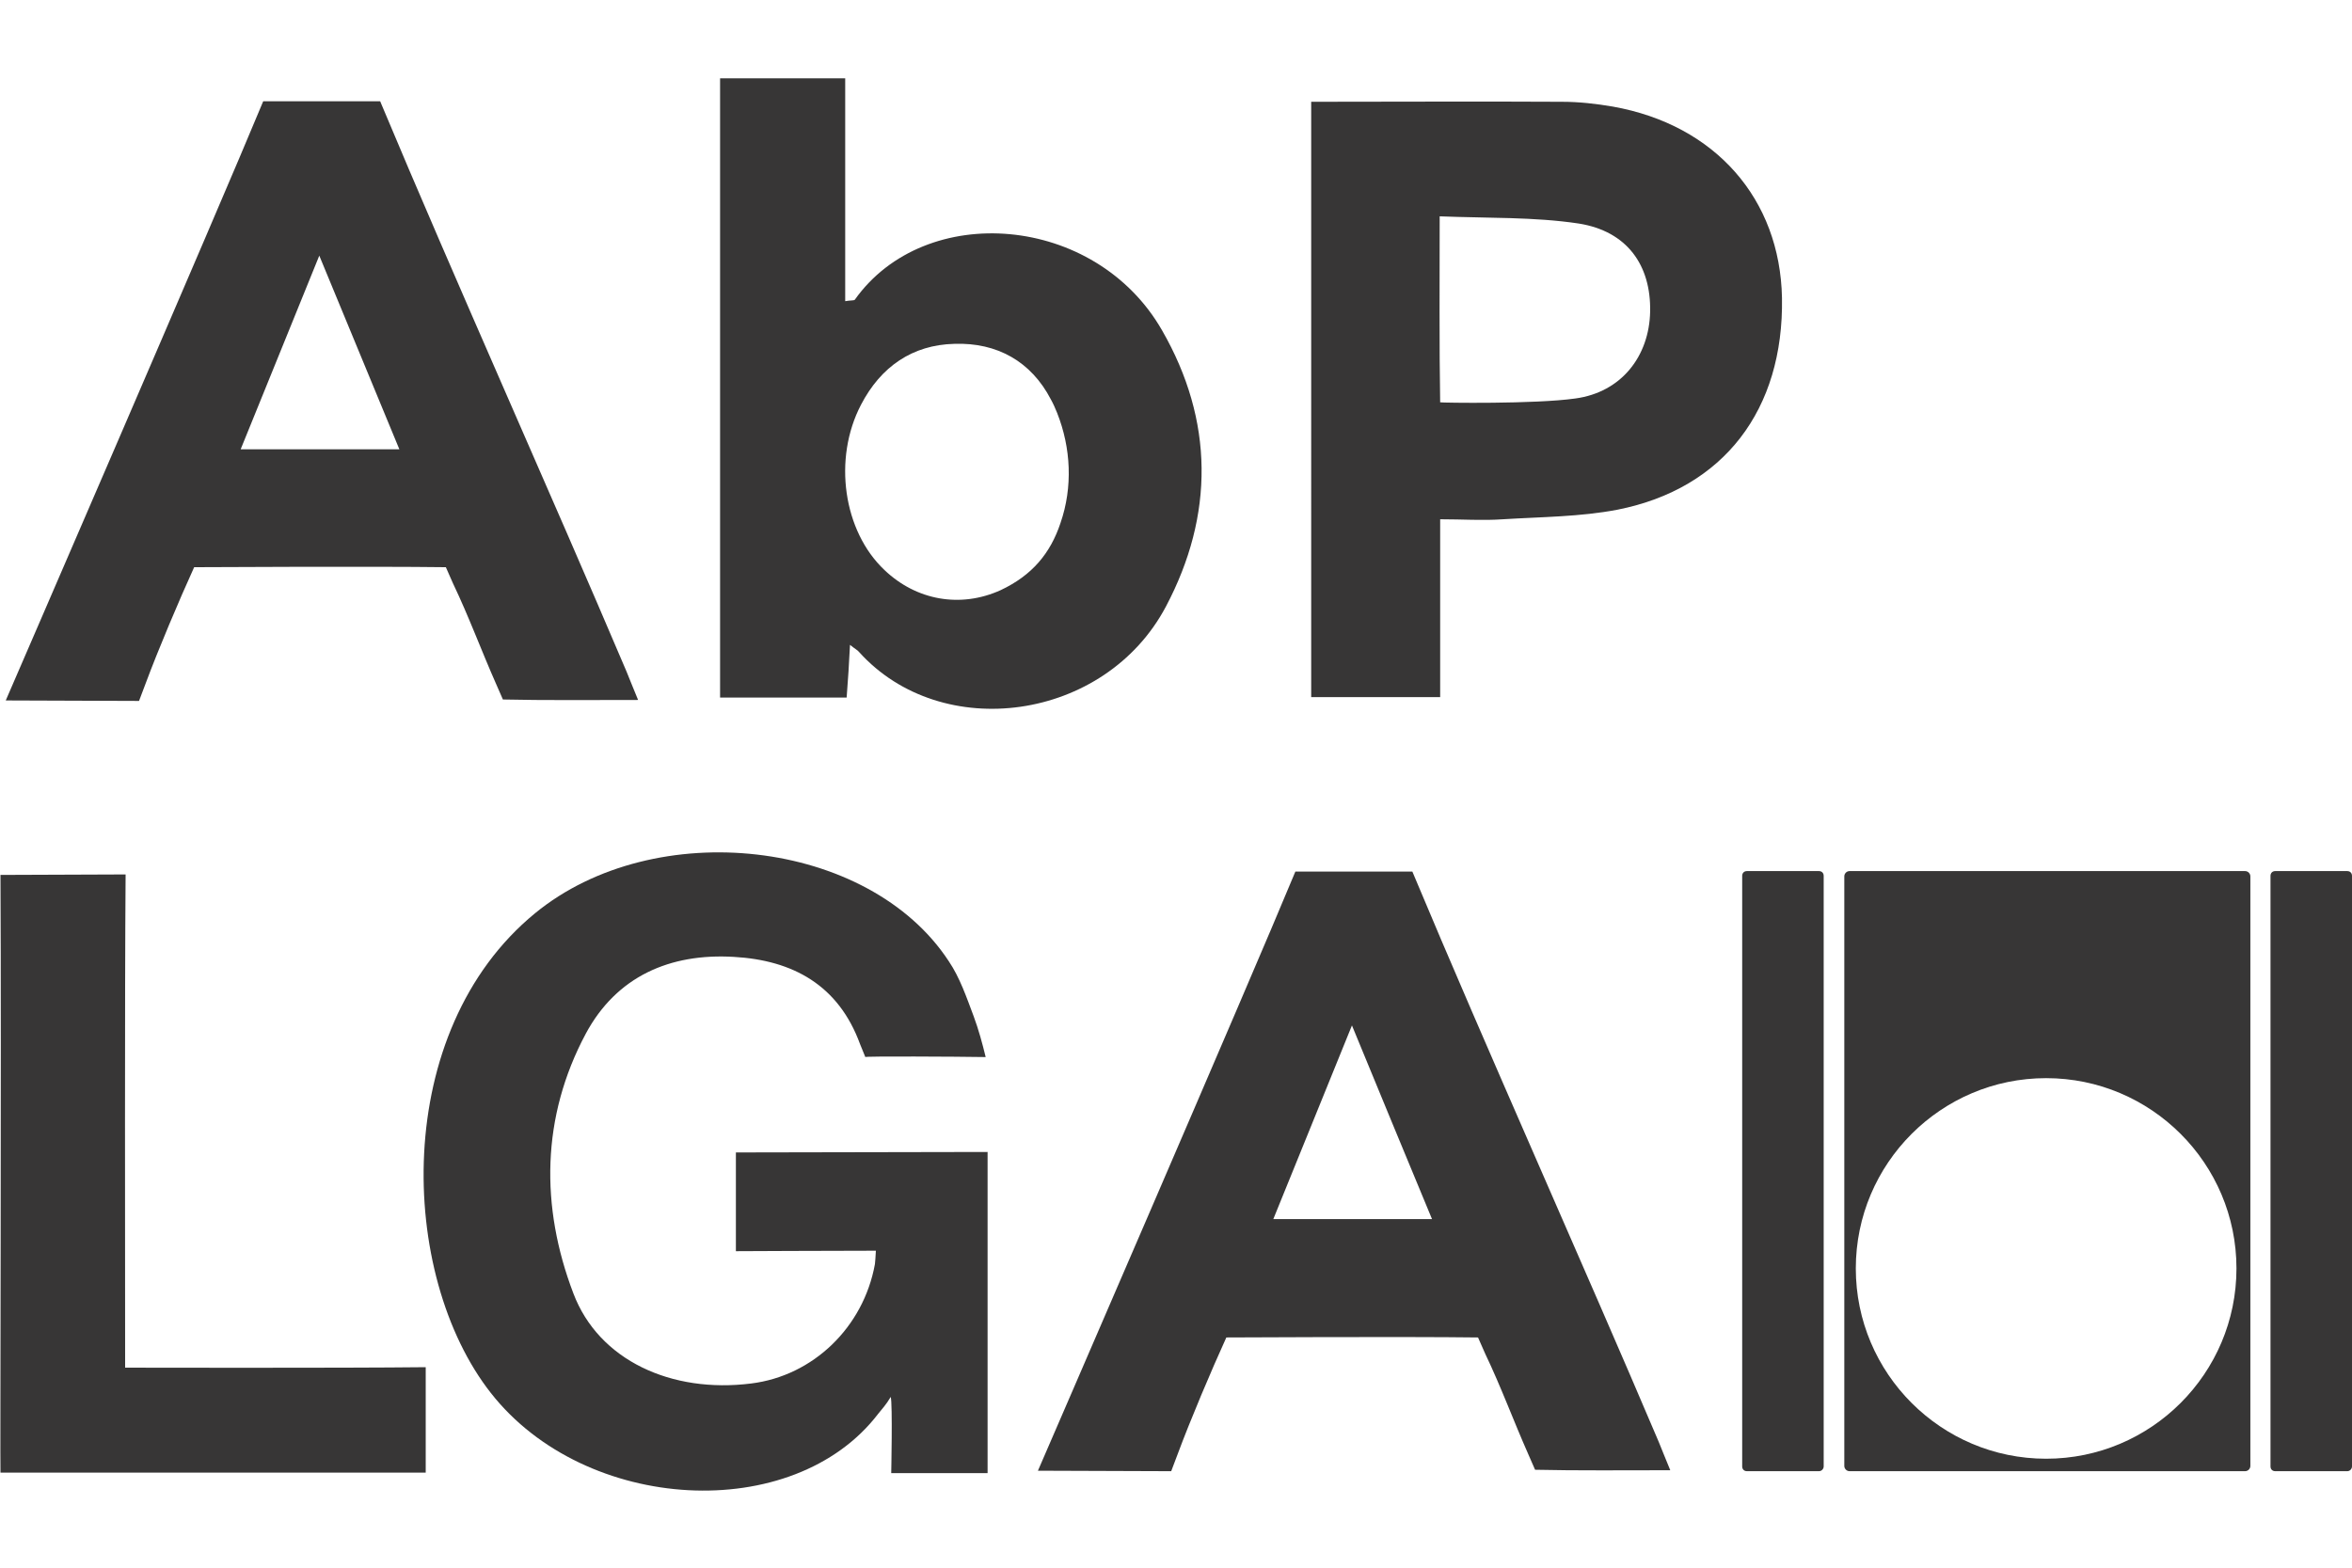
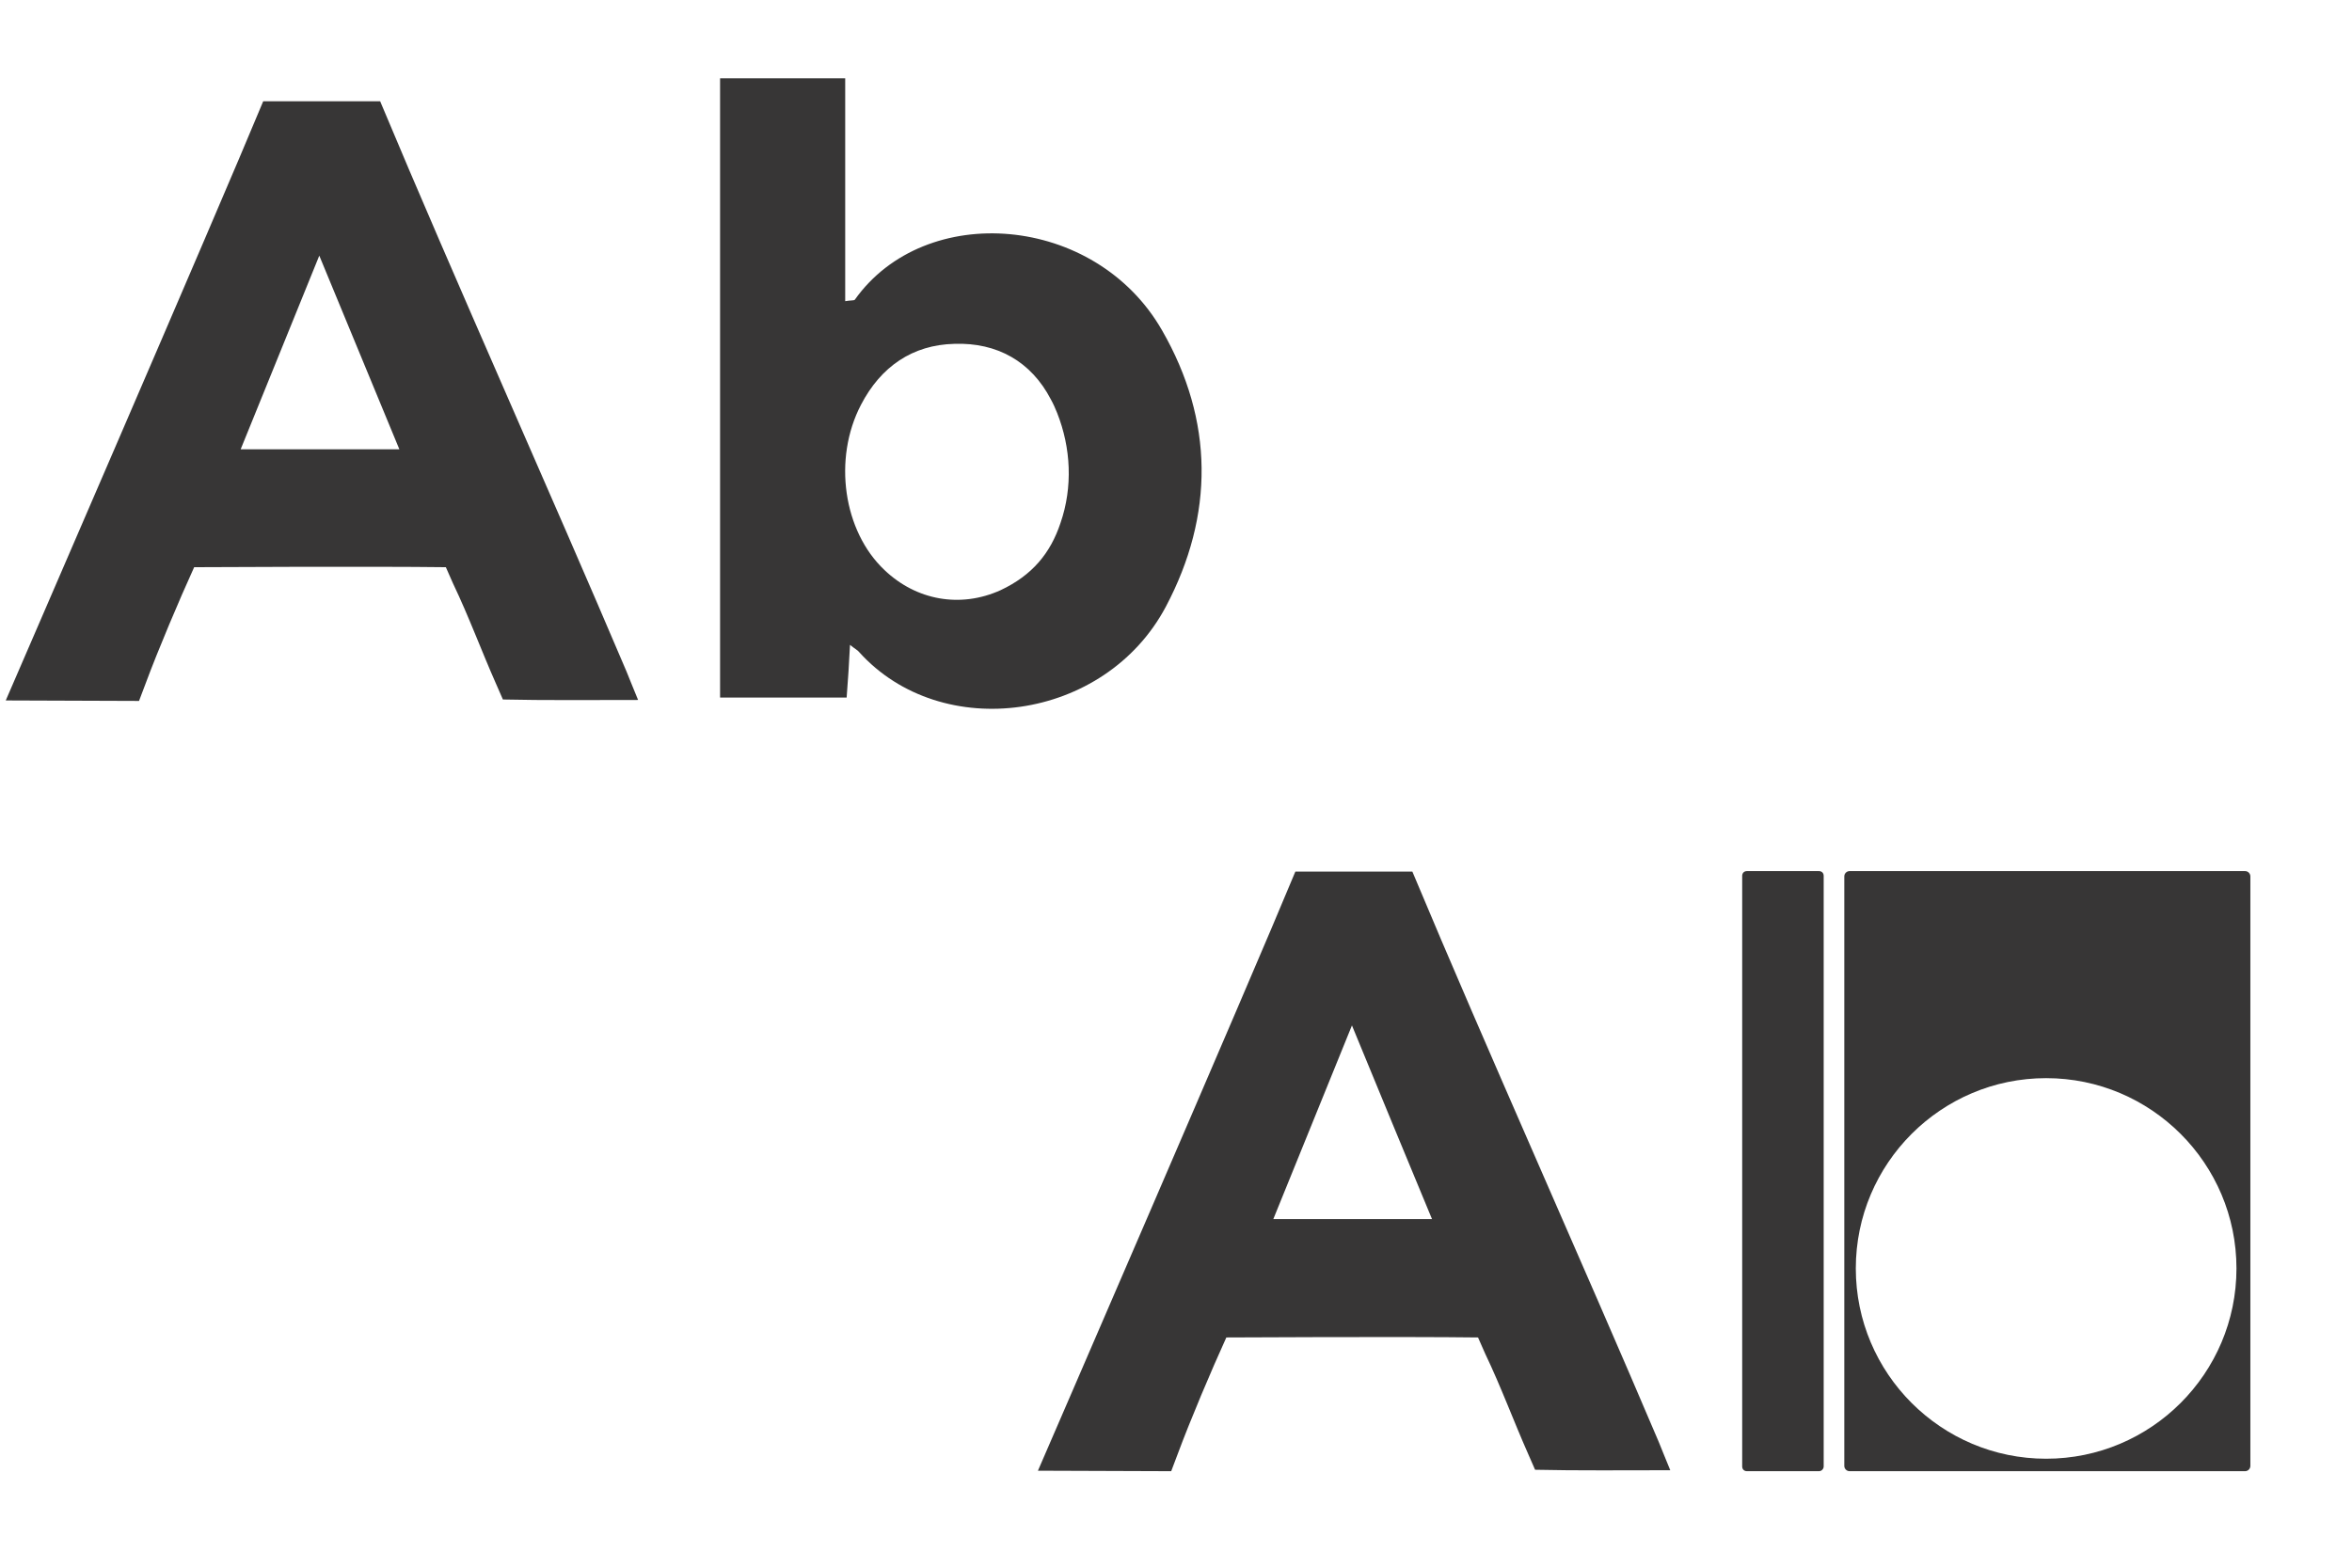
<svg xmlns="http://www.w3.org/2000/svg" height="1067mm" id="Logo_AbP_xA0_Afbeelding_00000158719547260194852340000002835139496330247100_" style="enable-background:new 0 0 490.6 294.5;" viewBox="0 0 490.6 294.5" width="1600mm" x="0px" xml:space="preserve" y="0px">
  <style type="text/css">	.st0{fill:#373636;}</style>
-   <path class="st0" d="M205.6,204.2L205.6,204.2c-0.7-2.9-1.5-5.8-2.5-8.5c-1.5-4-2.9-8.1-5.2-11.5c-16.7-25.5-61.3-30.5-86.3-10 c-30,24.6-28.6,75.4-9.2,100.1c19.7,25.1,63.1,27.5,80.8,4.3c0.7-0.9,1.6-1.8,2.6-3.5c0.4,1.5,0.1,15.9,0.1,15.9l20.1,0v-67 l-52.5,0.1l0,20.6c0,0,21.1-0.1,29.2-0.1c-0.1,1.4-0.1,2.1-0.2,2.8c-2.4,13.2-12.9,23.3-25.8,24.9c-16.6,2.1-31.8-4.8-37.1-18.8 c-6.9-18.1-6.7-36.8,2.6-54.2c6.4-11.9,17.5-16.8,30.9-16c12.3,0.7,21.8,5.9,26.3,18.2l1.1,2.7C180.2,204,199.7,204.1,205.6,204.2z" />
-   <path class="st0" d="M150.2,0c8.6,0,17.1,0,26.1,0c0,15.5,0,30.9,0,46.5c1.1-0.2,1.8-0.1,2-0.3c14.7-20.7,50.2-17.9,64.1,6.4 c10.8,18.8,10.9,38.5,0.8,57.6c-12.7,24-46.8,28.6-64,9.5c-0.3-0.4-0.8-0.6-1.9-1.5c-0.2,3.9-0.4,7.3-0.7,11c-8.8,0-17.4,0-26.4,0 C150.2,86.2,150.2,43.3,150.2,0z M221.2,92.8c2.6-7.5,2.2-15.7-0.7-23c-0.4-1-0.8-1.9-1.3-2.8c-4.1-7.9-11.2-11.9-20.1-11.6 c-8.8,0.2-15.4,4.8-19.5,12.7c-5.9,11.3-3.7,26.4,4.9,34.5c6.6,6.3,15.8,8,24.2,4.2C215.3,103.7,219.1,99.1,221.2,92.8z" />
+   <path class="st0" d="M150.2,0c8.6,0,17.1,0,26.1,0c0,15.5,0,30.9,0,46.5c1.1-0.2,1.8-0.1,2-0.3c14.7-20.7,50.2-17.9,64.1,6.4 c10.8,18.8,10.9,38.5,0.8,57.6c-12.7,24-46.8,28.6-64,9.5c-0.3-0.4-0.8-0.6-1.9-1.5c-0.2,3.9-0.4,7.3-0.7,11c-8.8,0-17.4,0-26.4,0 C150.2,86.2,150.2,43.3,150.2,0M221.2,92.8c2.6-7.5,2.2-15.7-0.7-23c-0.4-1-0.8-1.9-1.3-2.8c-4.1-7.9-11.2-11.9-20.1-11.6 c-8.8,0.2-15.4,4.8-19.5,12.7c-5.9,11.3-3.7,26.4,4.9,34.5c6.6,6.3,15.8,8,24.2,4.2C215.3,103.7,219.1,99.1,221.2,92.8z" />
  <path class="st0" d="M103.5,126.4c-3.1-7-5.7-14.1-9-21L93,102c-15.3-0.2-52.5,0-52.5,0c-3.1,6.8-7.5,17.2-10.1,24.2l-1.4,3.7 l-27.8-0.1c0,0,44.4-102.5,53.7-125h24.4c15.6,37.3,35.6,81.8,51.4,119c0.7,1.7,1.4,3.5,2.4,5.9c-9.2,0-19.7,0.1-28.2-0.1 L103.5,126.4z M66.6,37c-5.8,14.2-11,27.2-16.4,40.4c11.3,0,21.8,0,33.1,0C77.7,63.9,72.4,51,66.6,37z" />
-   <path class="st0" d="M273.5,4.9c17.5,0,34.9-0.1,52.3,0c3.5,0,7.1,0.4,10.6,1c21.4,3.8,34.9,19.3,35.3,39.9 c0.4,23.3-12.1,39.8-34.3,44.2c-7.8,1.5-15.9,1.5-23.9,2c-4.2,0.3-8.4,0-13.1,0c0,12.7,0,24.8,0,37.1c-9.1,0-17.7,0-26.9,0 C273.5,87.8,273.5,46.7,273.5,4.9z M328.6,66.8c9.6-1.3,15.4-8.8,15.6-18.1c0.2-9.7-4.8-16.8-14.9-18.4c-9.3-1.4-18.9-1.1-29-1.5 c0,12.7-0.1,27.2,0.1,38.8C300.5,67.7,320.2,68,328.6,66.8z" />
-   <path class="st0" d="M88.8,290.9c-29.7,0-59.1,0-88.7,0c-0.1-1.9,0.2-86.4,0-124.7l26.1-0.1c-0.2,26.5-0.1,76.4-0.1,102.9 c0,0,45.5,0.1,62.7-0.1V290.9z" />
  <path class="st0" d="M318.8,287.1c-3.1-7-5.7-14.1-9-21l-1.5-3.4c-15.3-0.2-52.5,0-52.5,0c-3.1,6.8-7.5,17.2-10.1,24.2l-1.4,3.7 l-27.8-0.1c0,0,44.4-102.5,53.7-125h24.4c15.6,37.3,35.6,81.8,51.4,119c0.7,1.7,1.4,3.5,2.4,5.9c-9.2,0-19.7,0.1-28.2-0.1 L318.8,287.1z M282,197.6c-5.8,14.2-11,27.2-16.4,40.4c11.3,0,21.8,0,33.1,0C293.1,224.5,287.8,211.7,282,197.6z" />
  <path class="st0" d="M379.4,290.6h-15c-0.6,0-1-0.4-1-1V166.4c0-0.6,0.4-1,1-1h15c0.6,0,1,0.4,1,1v123.2 C380.4,290.1,380,290.6,379.4,290.6z" />
-   <path class="st0" d="M489.6,290.6h-15c-0.6,0-1-0.4-1-1V166.4c0-0.6,0.4-1,1-1h15c0.6,0,1,0.4,1,1v123.2 C490.6,290.1,490.2,290.6,489.6,290.6z" />
  <path class="st0" d="M468.3,165.4h-82.5c-0.6,0-1.1,0.5-1.1,1.1v123c0,0.6,0.5,1.1,1.1,1.1h82.5c0.6,0,1.1-0.5,1.1-1.1v-123 C469.4,165.9,468.9,165.4,468.3,165.4z M426.8,288c-21.9,0-39.7-17.8-39.7-39.7c0-21.9,17.8-39.7,39.7-39.7s39.7,17.8,39.7,39.7 C466.5,270.2,448.7,288,426.8,288z" />
</svg>